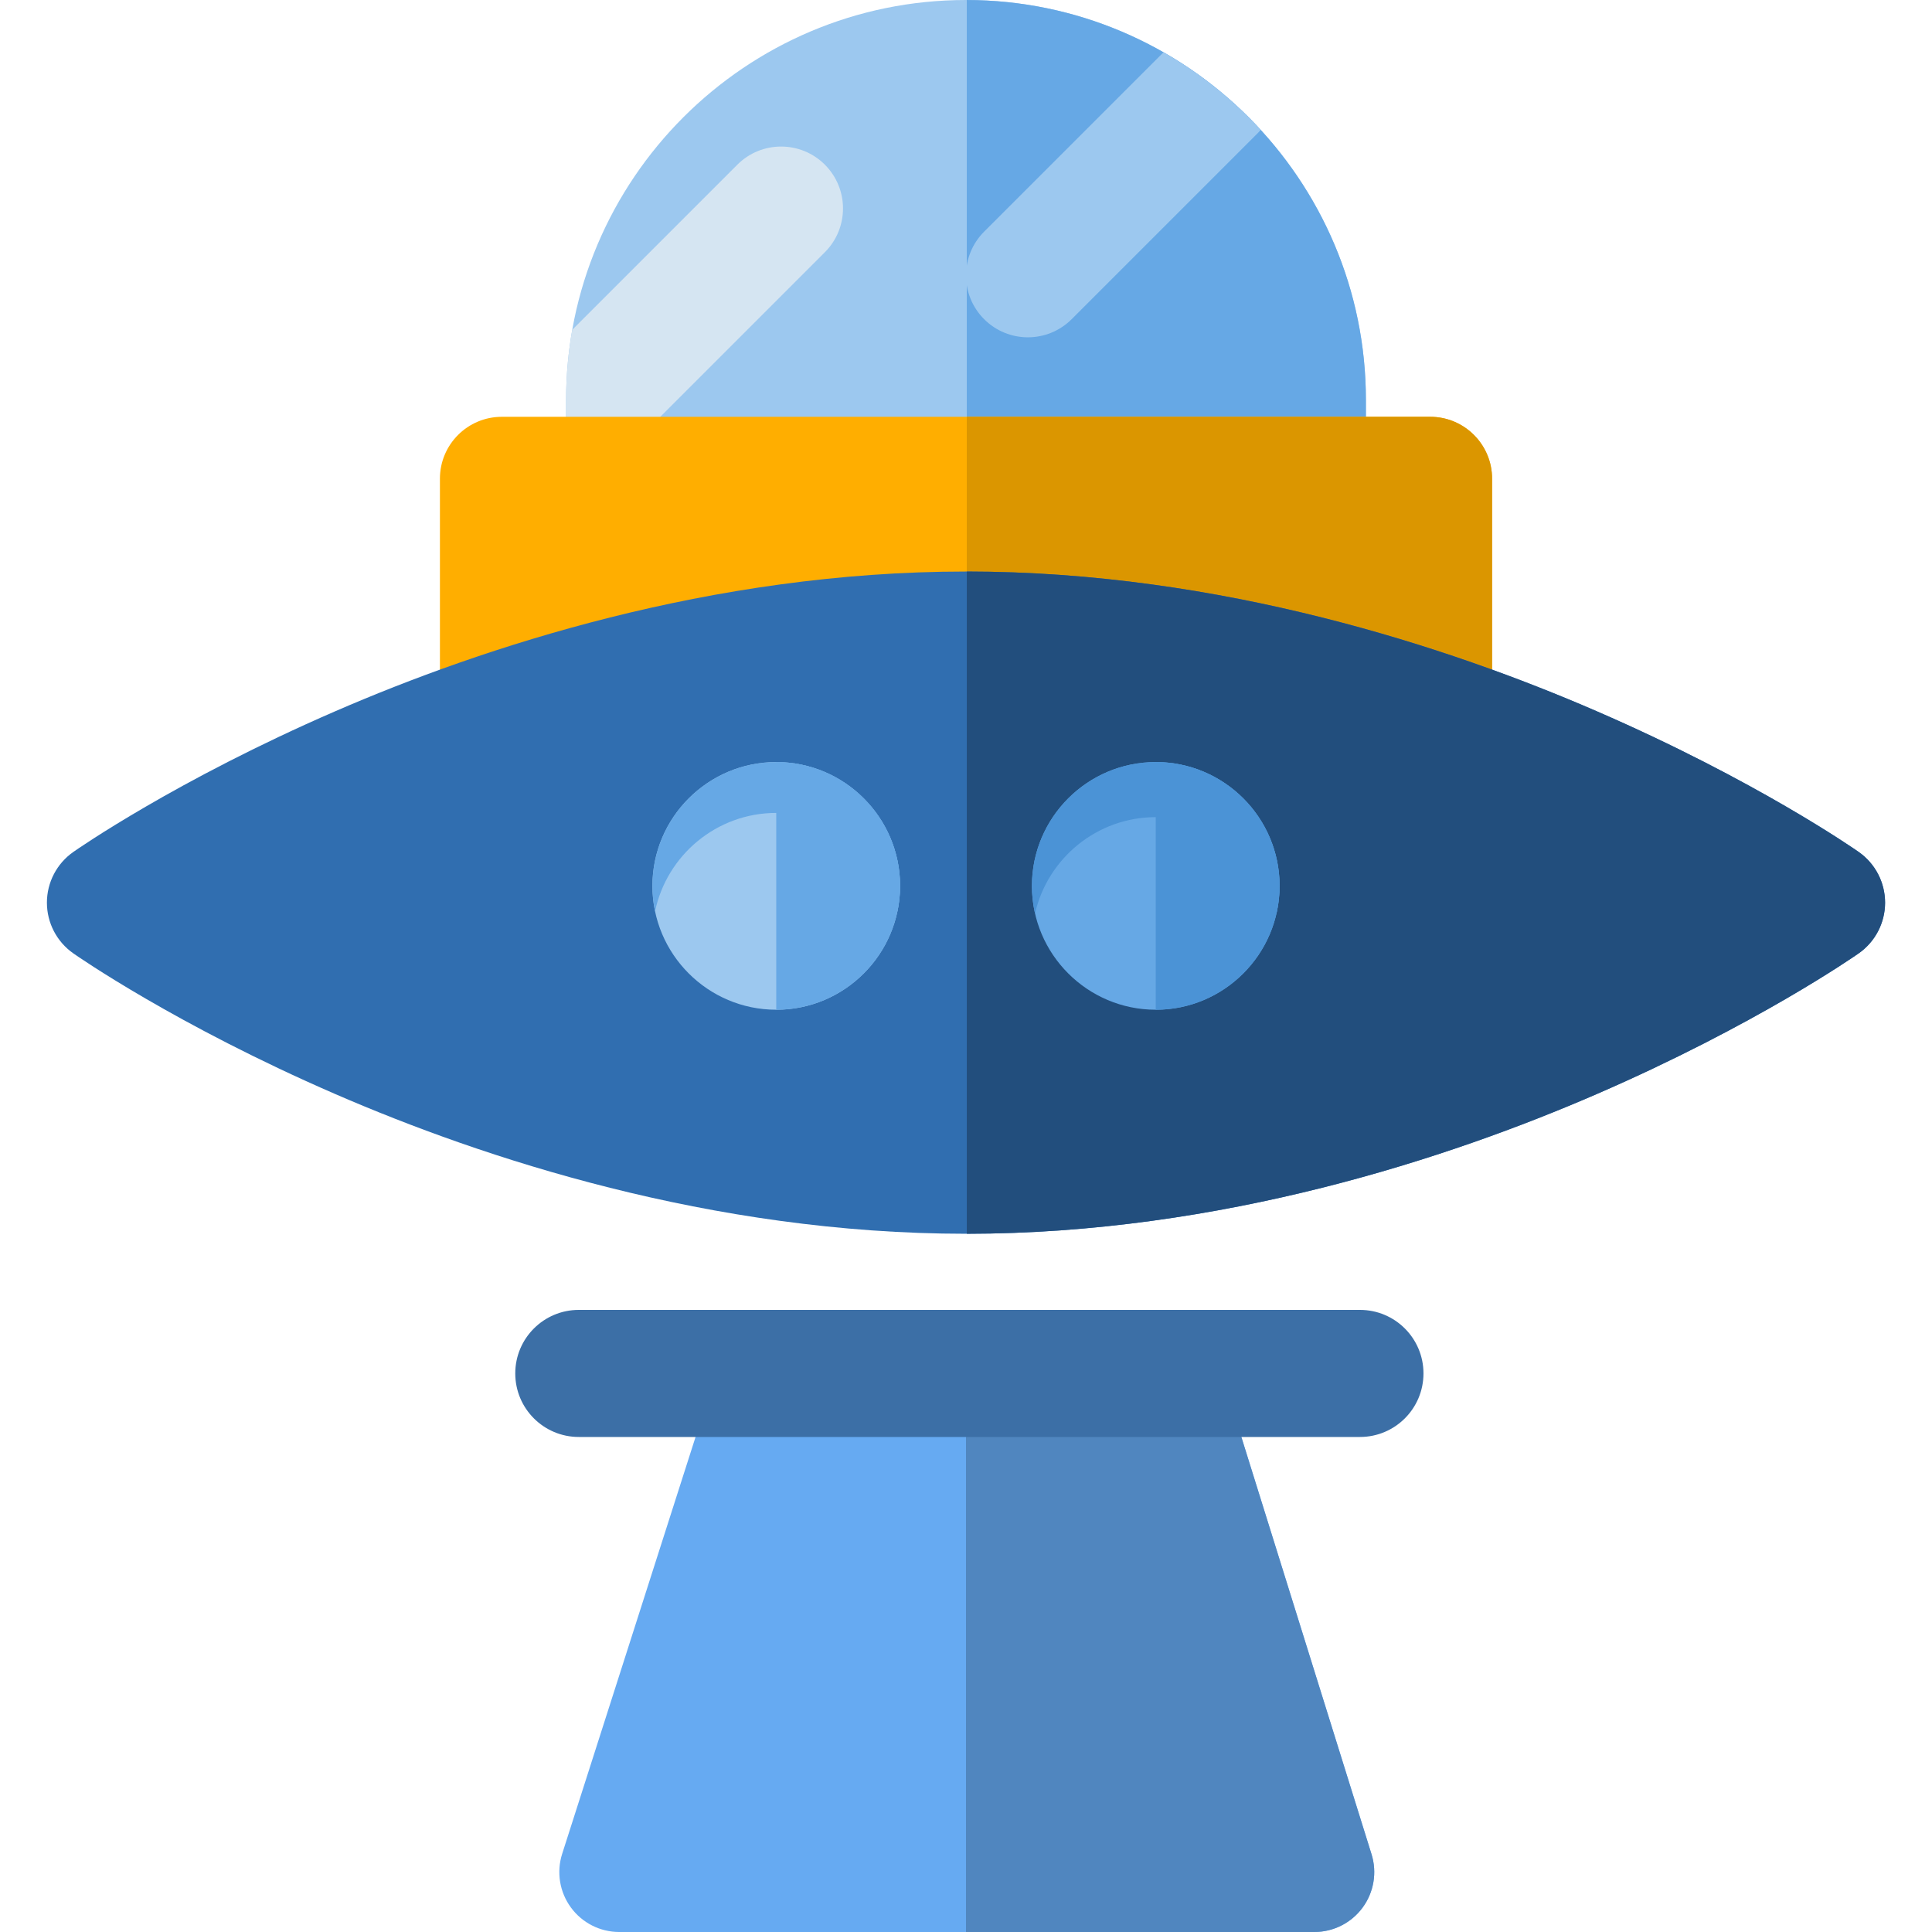
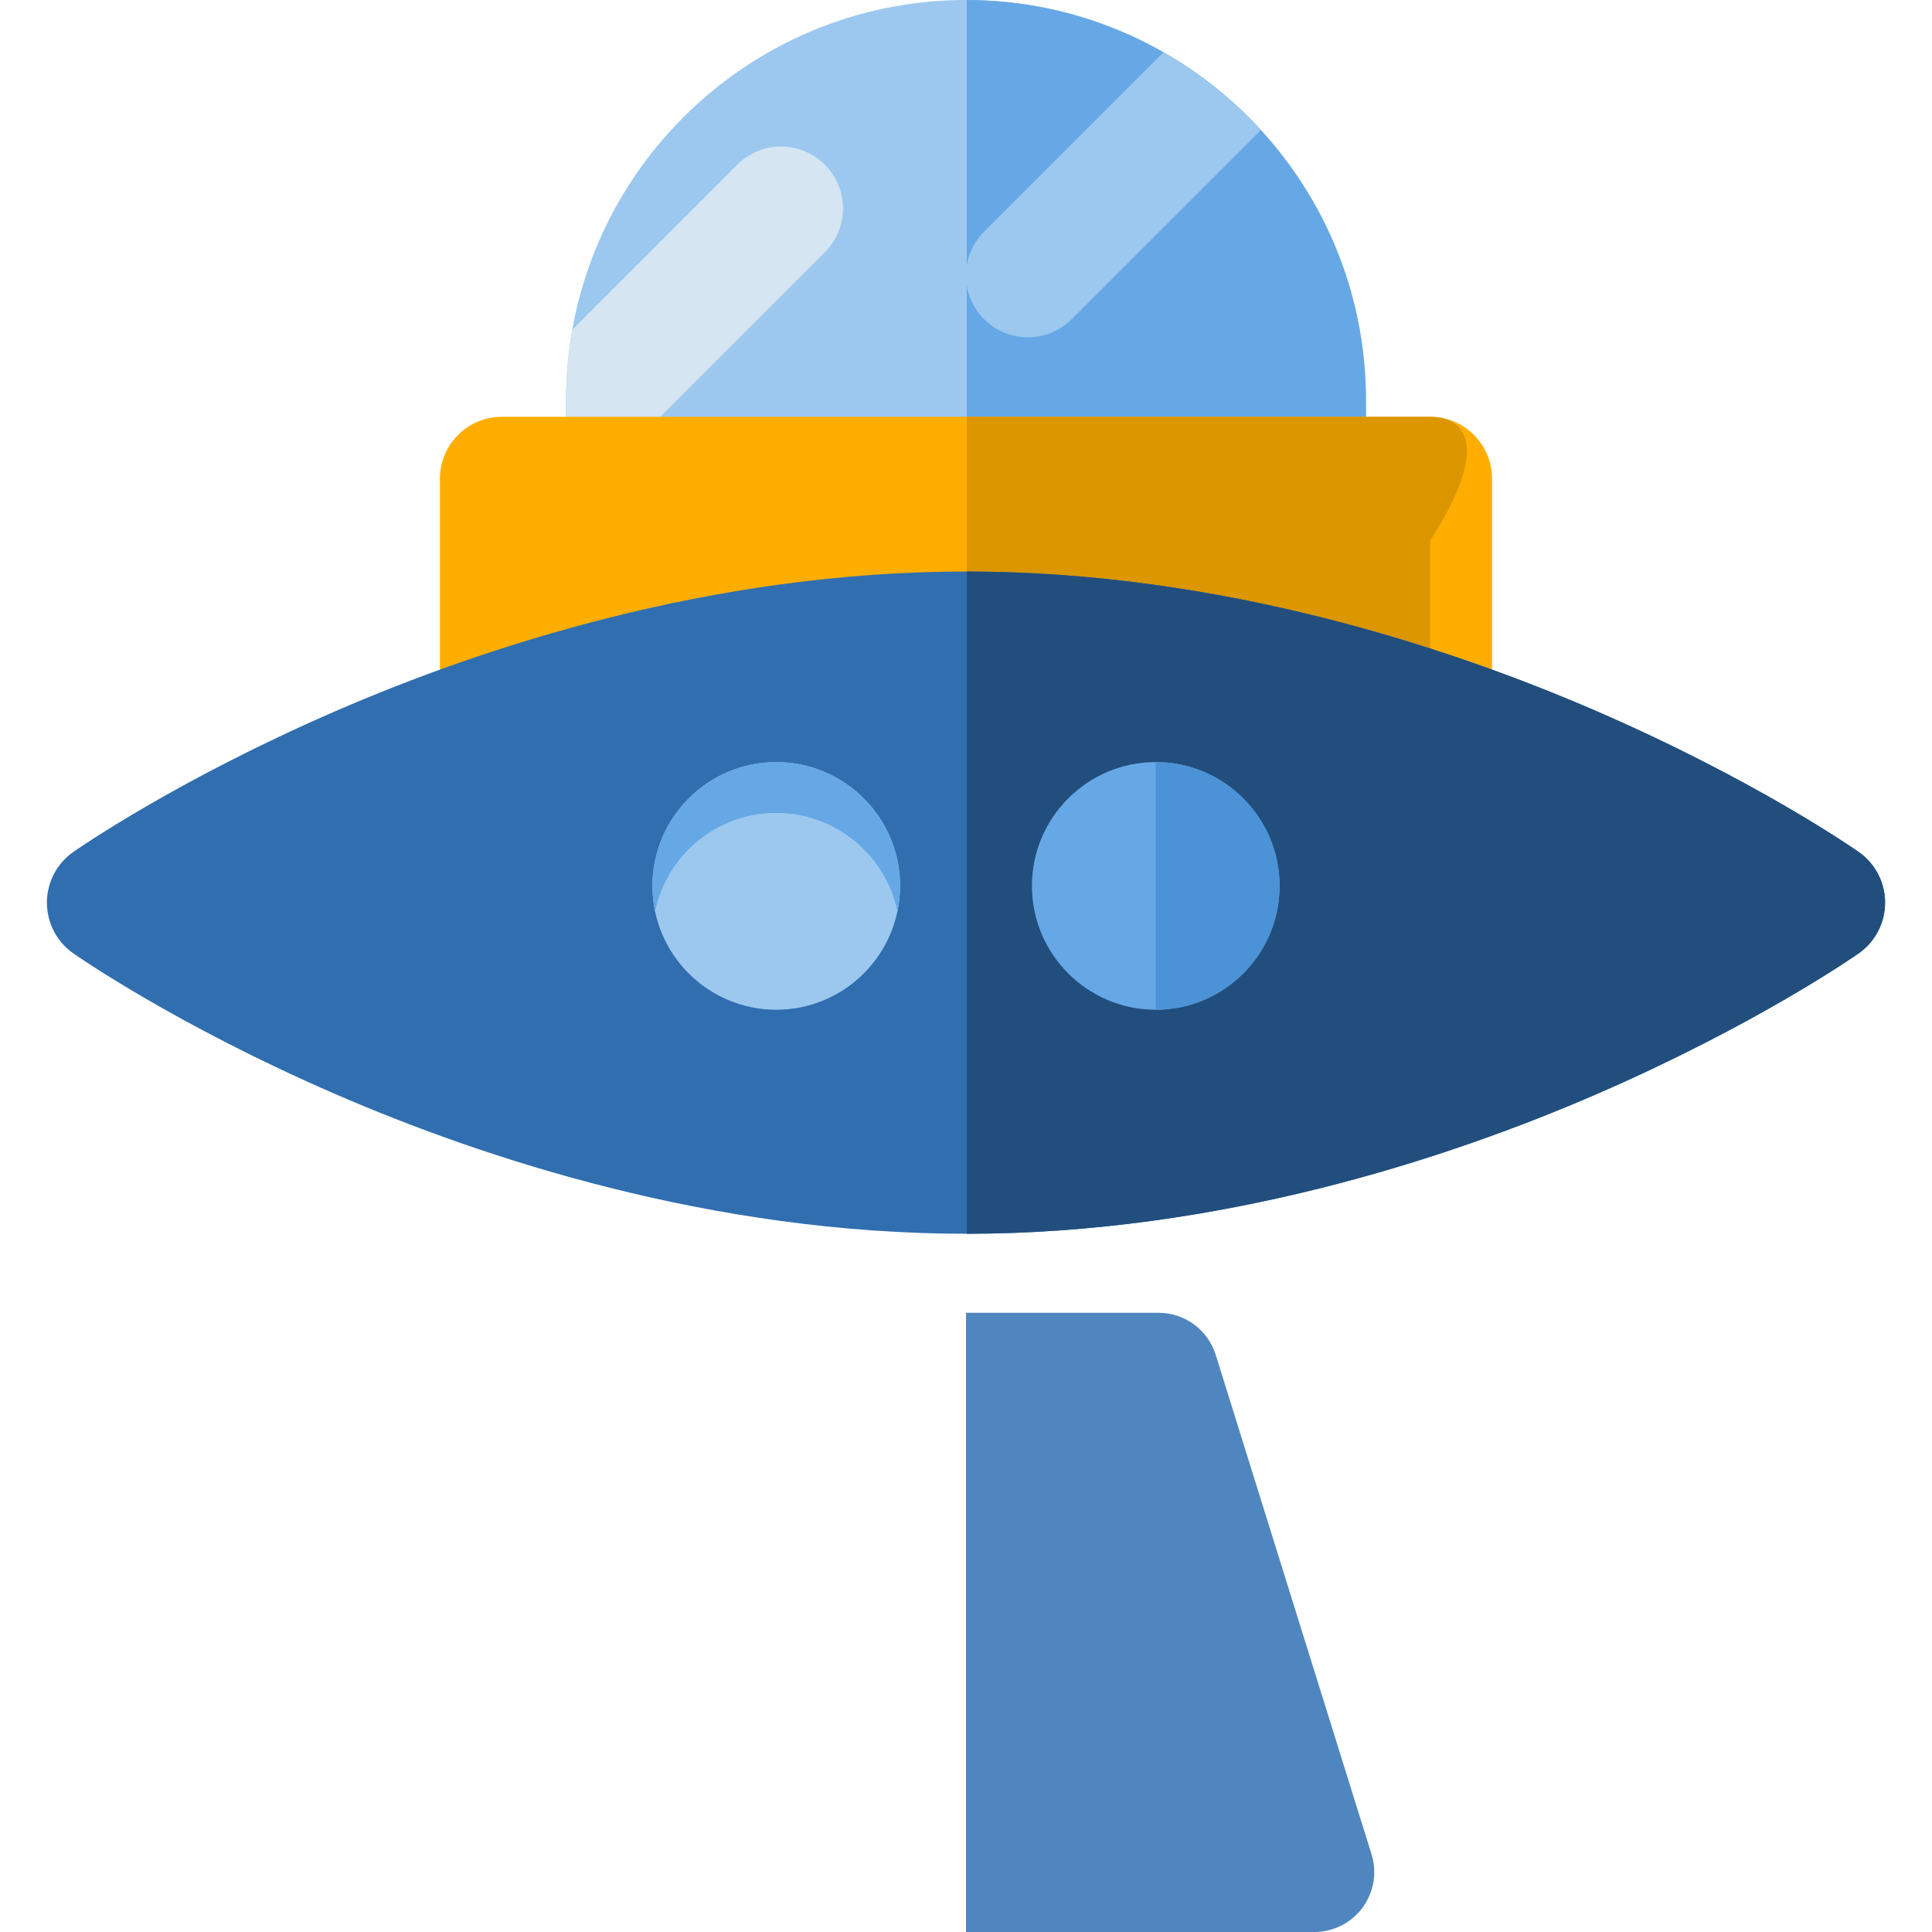
<svg xmlns="http://www.w3.org/2000/svg" version="1.1" id="Layer_1" viewBox="0 0 511.999 511.999" xml:space="preserve">
  <path style="fill:#9CC8EF;" d="M345.577,177.139H166.423c-9.059,0-16.403-7.344-16.403-16.403v-54.759  C150.021,47.542,197.562,0,255.999,0s105.979,47.542,105.979,105.979v54.759C361.978,169.796,354.635,177.139,345.577,177.139z" />
  <path style="fill:#66A8E5;" d="M256.207,0.002v177.137h89.368c9.059,0,16.403-7.344,16.403-16.403v-54.759  C361.978,47.611,314.549,0.116,256.207,0.002z" />
  <path style="fill:#9CC8EF;" d="M308.339,13.854l-47.535,47.535c-6.406,6.405-6.406,16.791,0,23.197  c3.203,3.203,7.4,4.805,11.598,4.805c4.197,0,8.396-1.602,11.598-4.805l49.488-49.488c0.217-0.217,0.409-0.45,0.611-0.676  C326.656,26.303,317.968,19.345,308.339,13.854z" />
  <rect x="150.019" y="113.85" style="fill:#66A8E5;" width="211.962" height="30.489" />
  <path style="fill:#D5E5F2;" d="M151.941,133.497l66.658-66.658c6.406-6.405,6.406-16.791,0-23.197  c-6.405-6.405-16.791-6.405-23.197,0l-43.749,43.749c-1.072,6.036-1.633,12.247-1.633,18.586v29.142  C150.688,134.63,151.337,134.101,151.941,133.497z" />
-   <path style="fill:#66AAF2;" d="M363.469,491.39l-41.287-132.336c-2.07-6.633-8.21-11.15-15.159-11.15H206.451  c-6.906,0-13.019,4.463-15.124,11.04L148.981,491.28c-1.546,4.829-0.691,10.106,2.298,14.202c2.988,4.096,7.755,6.518,12.825,6.518  h184.205c5.05,0,9.8-2.402,12.792-6.47C364.094,501.46,364.973,496.212,363.469,491.39z" />
  <path style="fill:#FFAE00;" d="M379.012,110.458H132.987c-9.059,0-16.403,7.344-16.403,16.403v74.489  c0,9.059,7.344,16.403,16.403,16.403h246.025c9.059,0,16.403-7.344,16.403-16.403v-74.489  C395.415,117.802,388.071,110.458,379.012,110.458z" />
-   <path style="fill:#DB9600;" d="M379.012,110.458H256.207v107.295h122.805c9.059,0,16.403-7.344,16.403-16.403v-74.489  C395.415,117.802,388.071,110.458,379.012,110.458z" />
+   <path style="fill:#DB9600;" d="M379.012,110.458H256.207v107.295h122.805v-74.489  C395.415,117.802,388.071,110.458,379.012,110.458z" />
  <path style="fill:#306EB0;" d="M492.583,225.785c-1.093-0.768-27.274-19.004-69.426-37.294  c-38.932-16.892-99.534-37.03-167.158-37.03s-128.226,20.137-167.158,37.03c-42.152,18.29-68.332,36.526-69.426,37.294  c-4.377,3.07-6.982,8.08-6.982,13.427c0,5.347,2.605,10.357,6.982,13.427c1.093,0.768,27.274,19.004,69.426,37.293  c38.932,16.891,99.534,37.029,167.158,37.029s128.226-20.137,167.158-37.029c42.152-18.29,68.333-36.526,69.426-37.293  c4.377-3.07,6.982-8.08,6.982-13.427C499.565,233.866,496.96,228.855,492.583,225.785z" />
  <path style="fill:#224E7D;" d="M492.583,225.785c-1.093-0.768-27.274-19.004-69.426-37.294  c-38.891-16.876-99.411-36.986-166.95-37.028v175.496c67.539-0.042,128.059-20.152,166.95-37.027  c42.152-18.29,68.333-36.526,69.426-37.293c4.377-3.07,6.982-8.08,6.982-13.427C499.565,233.866,496.96,228.855,492.583,225.785z" />
  <path style="fill:#9CC8EF;" d="M205.714,201.958c-18.096,0-32.817,14.722-32.817,32.817s14.722,32.817,32.817,32.817  c18.096,0,32.817-14.722,32.817-32.817C238.531,216.681,223.809,201.958,205.714,201.958z" />
  <g>
    <path style="fill:#66A8E5;" d="M205.714,215.429c15.787,0,29.004,11.207,32.119,26.082c0.456-2.176,0.698-4.426,0.698-6.735   c0-18.095-14.721-32.817-32.817-32.817s-32.817,14.722-32.817,32.817c0,2.309,0.242,4.561,0.698,6.735   C176.711,226.635,189.927,215.429,205.714,215.429z" />
    <path style="fill:#66A8E5;" d="M306.286,201.958c-18.096,0-32.817,14.722-32.817,32.817s14.722,32.817,32.817,32.817   c18.096,0,32.817-14.722,32.817-32.817S324.38,201.958,306.286,201.958z" />
  </g>
-   <path style="fill:#4B93D6;" d="M306.286,216.551c15.587,0,28.661,10.927,31.99,25.52c0.535-2.348,0.827-4.789,0.827-7.297  c0-18.095-14.721-32.817-32.817-32.817c-18.096,0-32.817,14.722-32.817,32.817c0,2.508,0.292,4.948,0.828,7.297  C277.623,227.478,290.699,216.551,306.286,216.551z" />
  <path style="fill:#5086BF;" d="M363.469,491.39l-41.287-132.336c-2.07-6.633-8.21-11.149-15.159-11.149h-51.023v164.094h92.309  c5.05,0,9.8-2.402,12.792-6.47C364.094,501.46,364.973,496.212,363.469,491.39z" />
-   <path style="fill:#66A8E5;" d="M205.714,201.958v65.634c18.096,0,32.817-14.722,32.817-32.817  C238.531,216.681,223.809,201.958,205.714,201.958z" />
  <path style="fill:#4B93D6;" d="M306.286,201.958v65.634c18.096,0,32.817-14.722,32.817-32.817  C339.103,216.681,324.38,201.958,306.286,201.958z" />
-   <path style="fill:#3C6FA6;" d="M360.398,380.811h-207.01c-9.299,0-16.838-7.539-16.838-16.838c0-9.299,7.539-16.838,16.838-16.838  h207.01c9.299,0,16.838,7.539,16.838,16.838C377.236,373.271,369.698,380.811,360.398,380.811z" />
</svg>